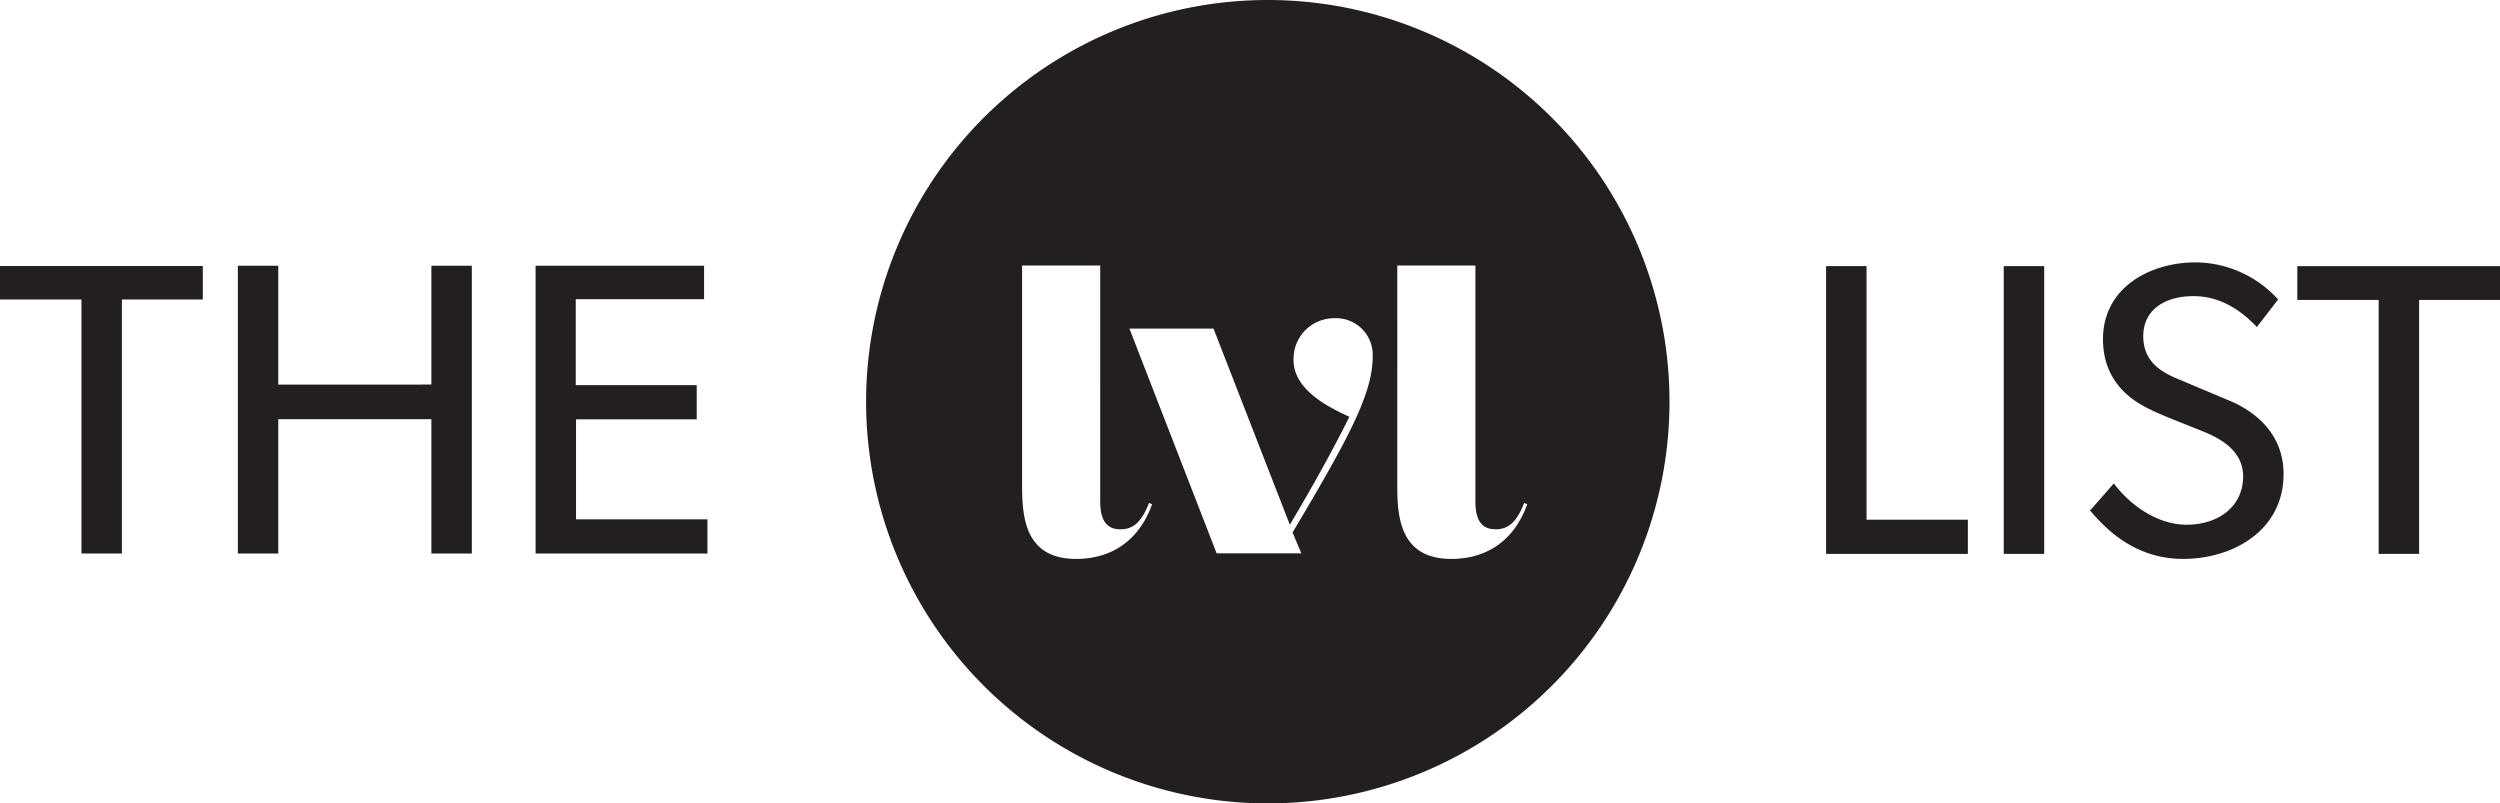
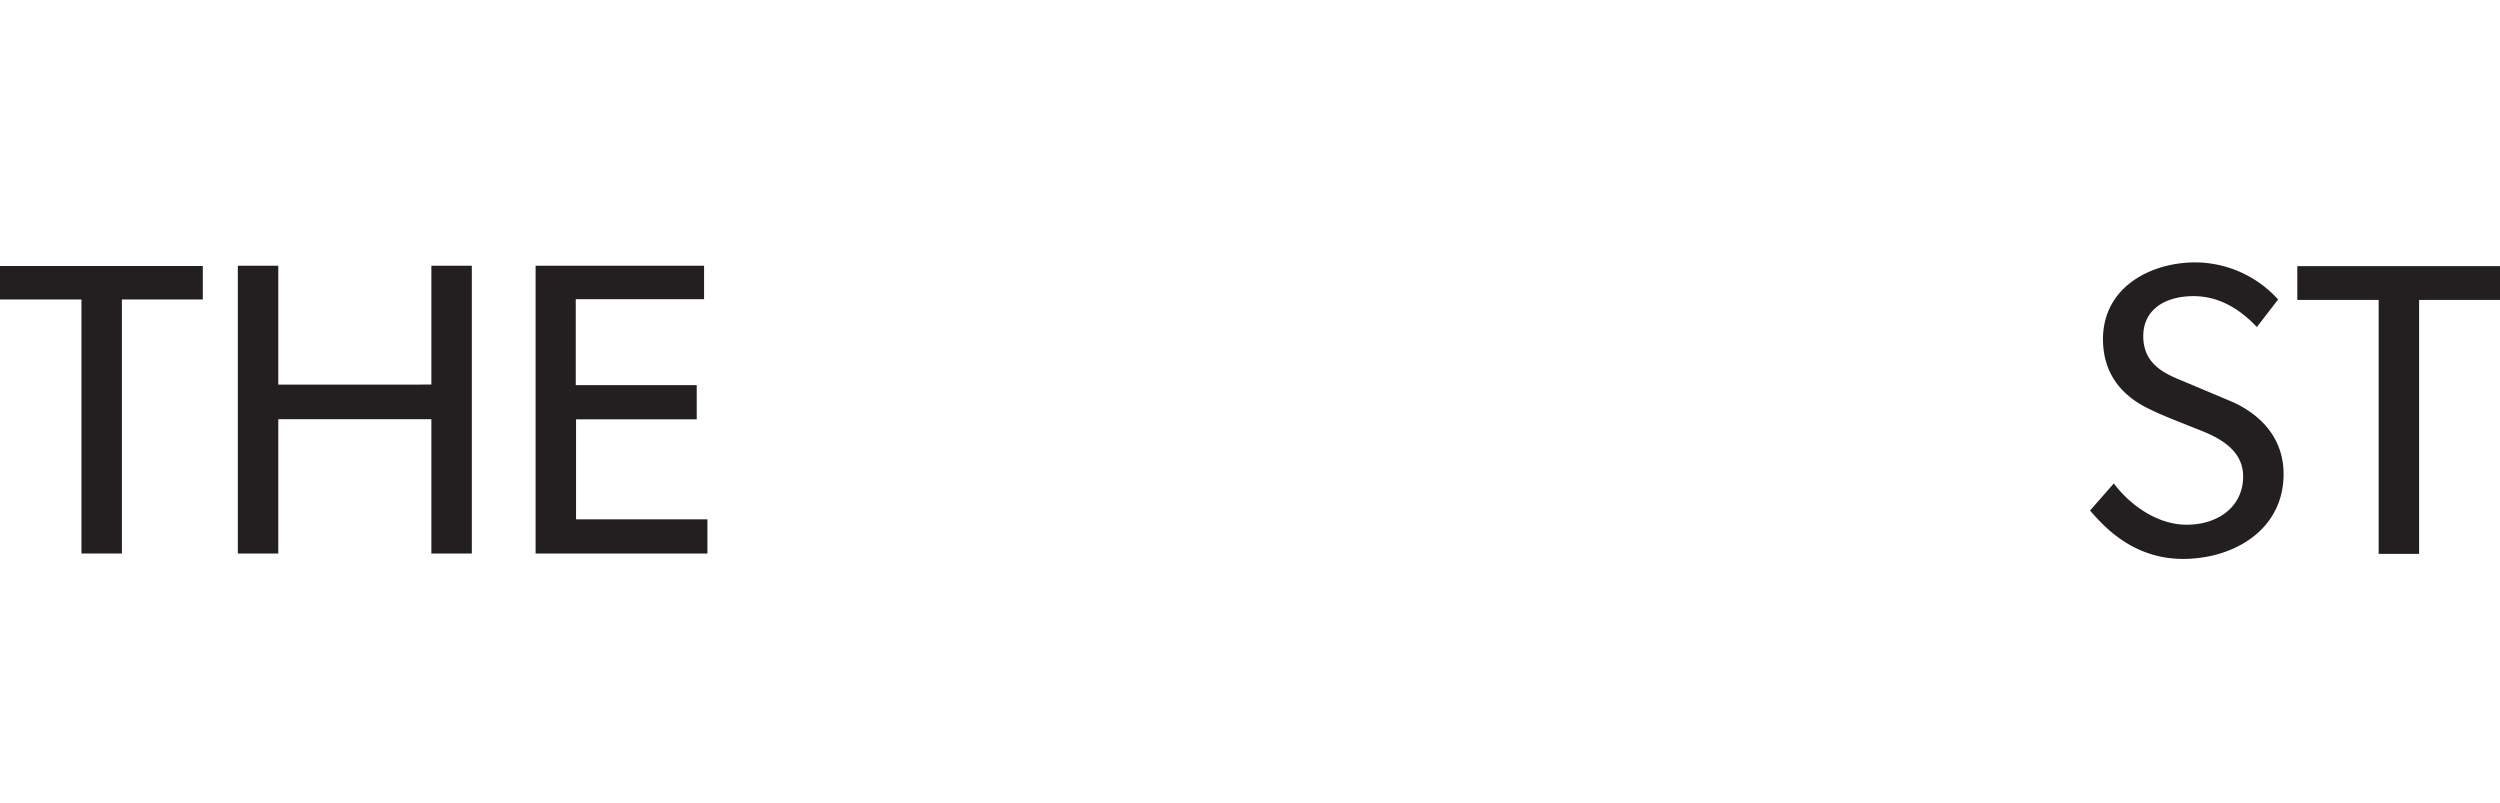
<svg xmlns="http://www.w3.org/2000/svg" viewBox="0 0 448.1 144">
  <defs>
    <style>.cls-1{fill:#231f20;}</style>
  </defs>
  <g id="Monogram">
-     <path class="cls-1" d="M227.24,0a72,72,0,1,0,72,72A72,72,0,0,0,227.24,0ZM192.89,100.18c-7,0-8.93-4.37-9.47-8.78-.07-.46-.11-1.06-.11-1.06-.09-1.21-.11-2.39-.11-3.47V47.6h14V89.87c0,3.94,1.58,5,3.63,5,2.28,0,3.78-1.26,5.12-4.73l.55.24C204.23,96.72,199.43,100.18,192.89,100.18Zm40.36-1H218.07L202.44,58.9h15.07l13.68,35.15c6.11-10.23,9.7-17.37,10.67-19.35-4.22-1.92-10-5-10-10.18a7.27,7.27,0,0,1,7.4-7.48,6.56,6.56,0,0,1,6.78,6.85c0,6.57-4.12,14.36-14.36,31.55Zm26.88,1c-7,0-8.92-4.37-9.47-8.78-.07-.46-.11-1.06-.11-1.06-.09-1.21-.1-2.39-.1-3.47V47.6h14V89.87c0,3.94,1.57,5,3.62,5,2.28,0,3.78-1.26,5.12-4.73l.55.24C271.47,96.72,266.67,100.18,260.13,100.18Z" />
-   </g>
+     </g>
  <g id="Copy">
    <path class="cls-1" d="M21.85,53.68V99.21H14.6V53.68H0v-6H36.35v6Z" />
    <path class="cls-1" d="M77.32,99.21V75.14H49.88V99.21H42.63V47.63h7.25v21.3H77.32V47.63h7.25V99.21Z" />
    <path class="cls-1" d="M96,99.21V47.63h30.2v6h-23v15.4h21.68v6.13H103.25V93.08H126.8v6.13Z" />
-     <path class="cls-1" d="M327.31,99.28V47.7h7.25V93.15h18.16v6.13Z" />
-     <path class="cls-1" d="M359.15,99.28V47.7h7.25V99.28Z" />
    <path class="cls-1" d="M391.29,100.18c-9,0-14.2-5.83-16.67-8.67l4.26-4.86c2.62,3.51,7.48,7.4,13.08,7.4s10.1-3.22,10.1-8.67-5.76-7.48-8.38-8.53-6.28-2.46-8.22-3.43c-5.31-2.47-8.52-6.58-8.52-12.64,0-9.19,8.37-13.75,16.59-13.75a20.12,20.12,0,0,1,14.8,6.65l-3.81,4.94c-2.54-2.7-6.28-5.54-11.36-5.54s-9,2.4-9,7.18,3.51,6.58,6.65,7.85l9.5,4c5.3,2.47,9,6.73,9,12.86C409.31,95,400.34,100.18,391.29,100.18Z" />
    <path class="cls-1" d="M433.6,53.76V99.28h-7.25V53.76H411.77V47.7H448.1v6.06Z" />
  </g>
</svg>